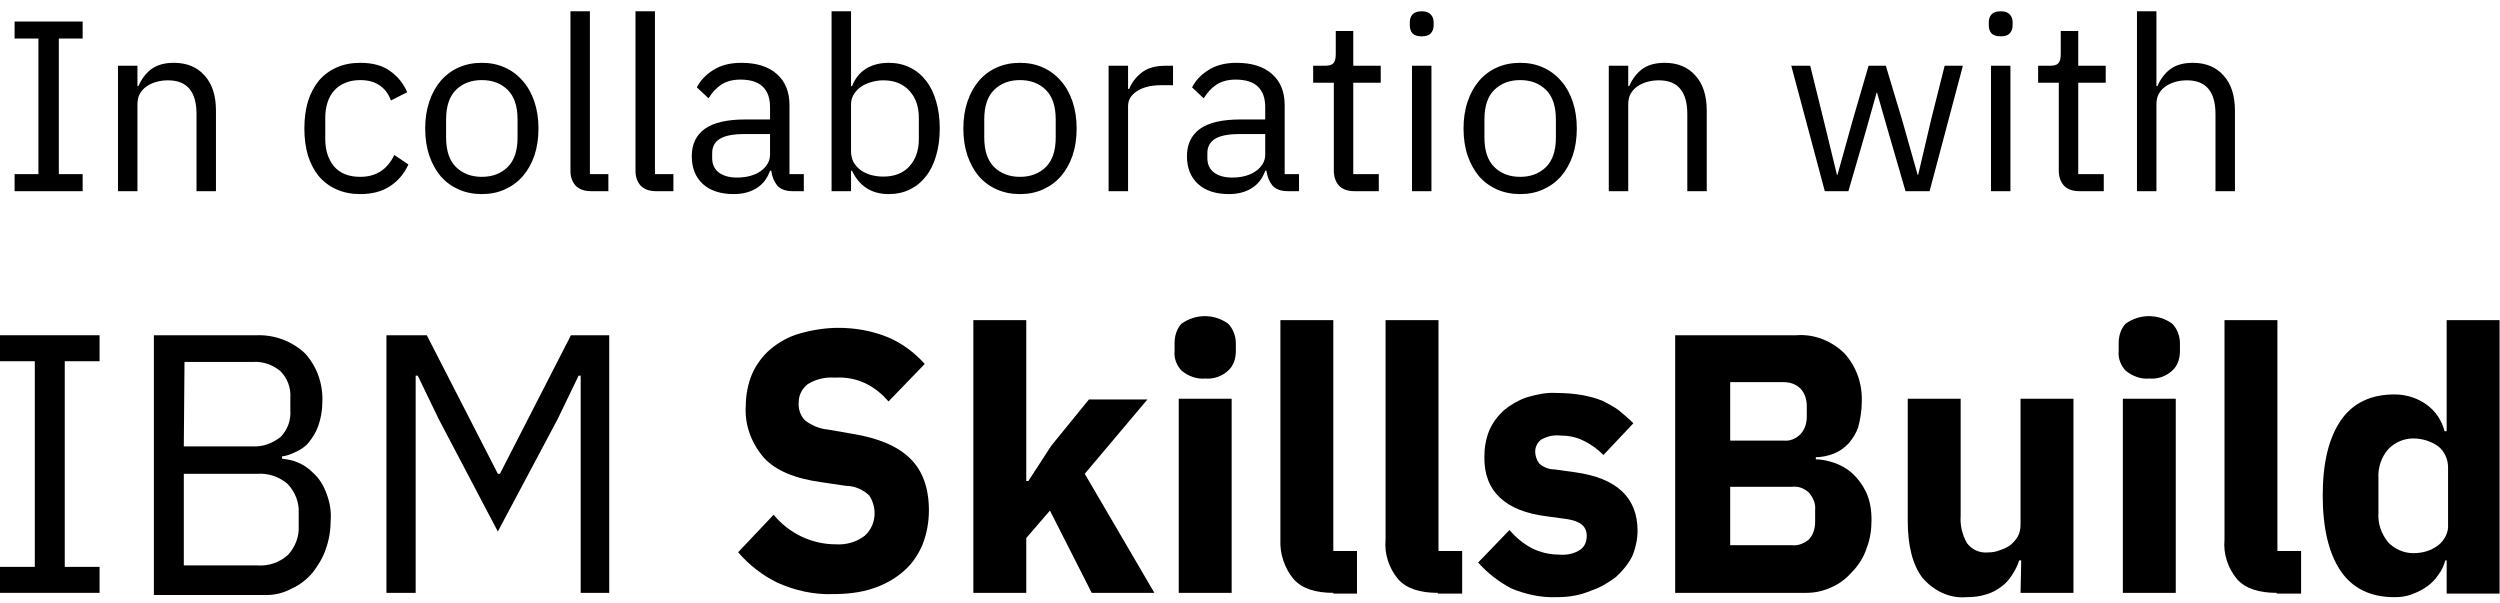
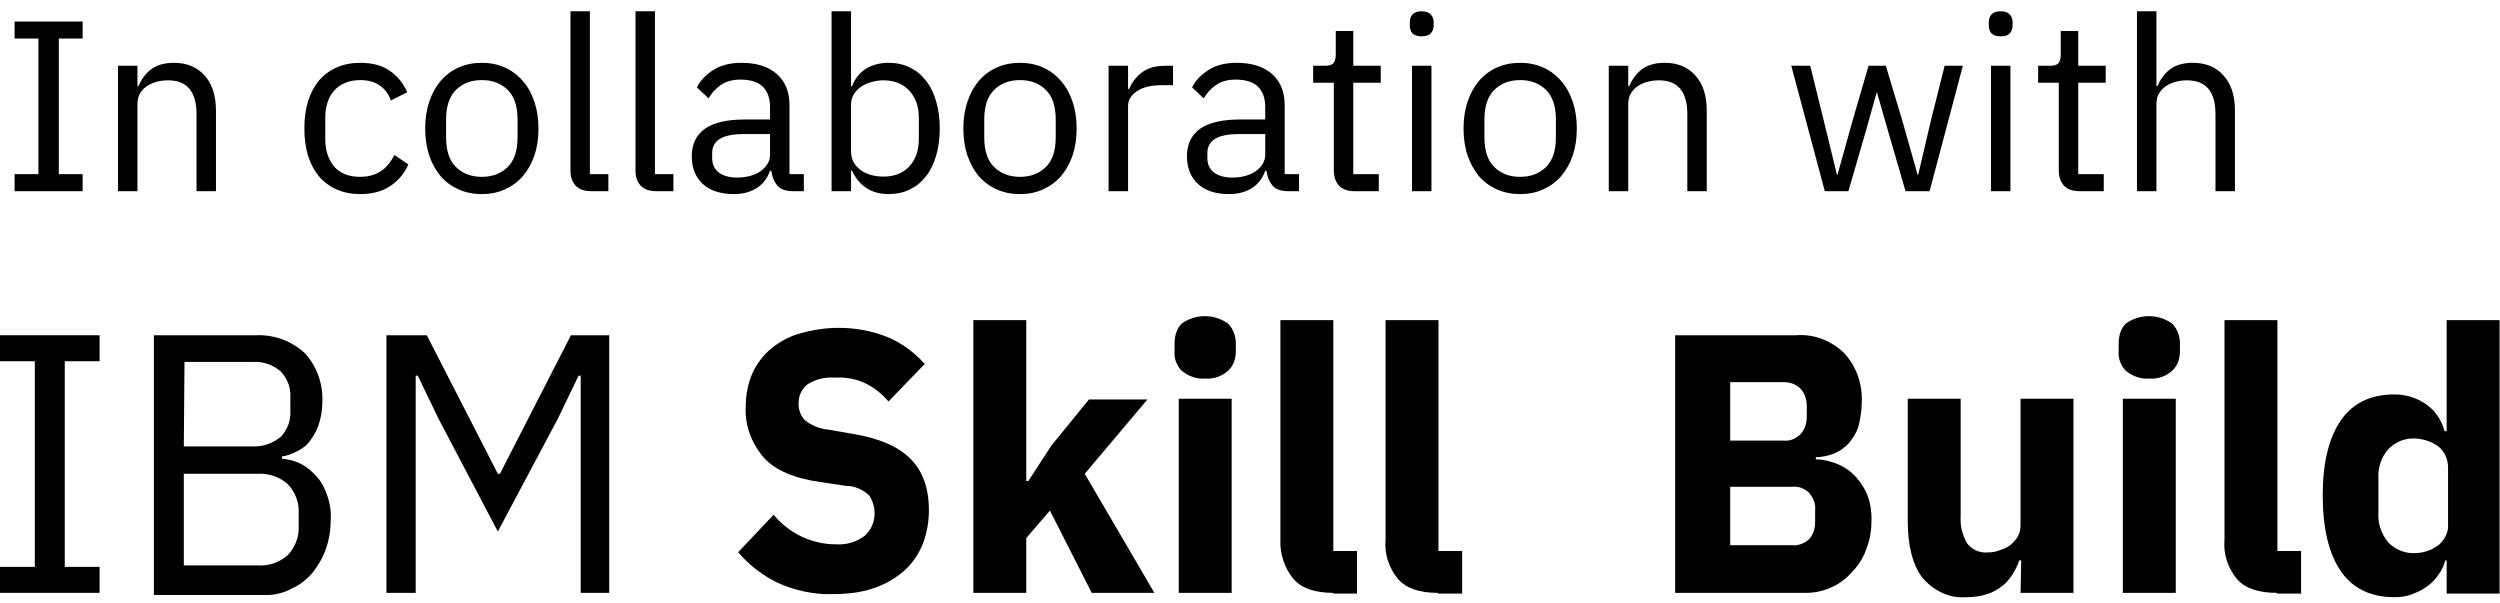
<svg xmlns="http://www.w3.org/2000/svg" width="170" height="41" viewBox="0 0 170 41" fill="none">
  <path d="M0.992 13V11.843H2.612V2.619H0.992V1.462H5.62V2.619H4V11.843H5.62V13H0.992ZM8.023 13V4.471H9.346V5.859H9.412C9.621 5.374 9.913 4.989 10.288 4.702C10.674 4.416 11.186 4.272 11.825 4.272C12.707 4.272 13.401 4.559 13.908 5.132C14.426 5.694 14.685 6.493 14.685 7.529V13H13.363V7.76C13.363 6.228 12.718 5.462 11.428 5.462C11.164 5.462 10.905 5.495 10.652 5.562C10.409 5.628 10.189 5.727 9.99 5.859C9.792 5.991 9.632 6.162 9.511 6.372C9.401 6.57 9.346 6.807 9.346 7.082V13H8.023ZM24.498 13.198C23.903 13.198 23.369 13.094 22.895 12.884C22.421 12.675 22.019 12.377 21.688 11.992C21.369 11.606 21.121 11.138 20.945 10.587C20.779 10.036 20.697 9.419 20.697 8.735C20.697 8.052 20.779 7.435 20.945 6.884C21.121 6.333 21.369 5.865 21.688 5.479C22.019 5.093 22.421 4.796 22.895 4.586C23.369 4.377 23.903 4.272 24.498 4.272C25.347 4.272 26.025 4.46 26.532 4.834C27.049 5.198 27.435 5.677 27.689 6.272L26.581 6.834C26.427 6.394 26.173 6.052 25.821 5.81C25.468 5.567 25.027 5.446 24.498 5.446C24.102 5.446 23.755 5.512 23.457 5.644C23.16 5.765 22.912 5.942 22.713 6.173C22.515 6.394 22.366 6.664 22.267 6.983C22.168 7.292 22.118 7.633 22.118 8.008V9.463C22.118 10.212 22.317 10.829 22.713 11.314C23.121 11.788 23.716 12.025 24.498 12.025C25.567 12.025 26.339 11.529 26.813 10.537L27.771 11.182C27.496 11.799 27.083 12.289 26.532 12.653C25.992 13.017 25.314 13.198 24.498 13.198ZM32.764 13.198C32.191 13.198 31.668 13.094 31.194 12.884C30.72 12.675 30.313 12.377 29.971 11.992C29.64 11.595 29.381 11.127 29.194 10.587C29.007 10.036 28.913 9.419 28.913 8.735C28.913 8.063 29.007 7.452 29.194 6.901C29.381 6.35 29.64 5.881 29.971 5.495C30.313 5.099 30.72 4.796 31.194 4.586C31.668 4.377 32.191 4.272 32.764 4.272C33.337 4.272 33.855 4.377 34.318 4.586C34.792 4.796 35.2 5.099 35.541 5.495C35.883 5.881 36.148 6.35 36.335 6.901C36.522 7.452 36.616 8.063 36.616 8.735C36.616 9.419 36.522 10.036 36.335 10.587C36.148 11.127 35.883 11.595 35.541 11.992C35.2 12.377 34.792 12.675 34.318 12.884C33.855 13.094 33.337 13.198 32.764 13.198ZM32.764 12.025C33.481 12.025 34.065 11.804 34.517 11.364C34.968 10.923 35.194 10.251 35.194 9.347V8.124C35.194 7.22 34.968 6.548 34.517 6.107C34.065 5.666 33.481 5.446 32.764 5.446C32.048 5.446 31.464 5.666 31.012 6.107C30.561 6.548 30.335 7.22 30.335 8.124V9.347C30.335 10.251 30.561 10.923 31.012 11.364C31.464 11.804 32.048 12.025 32.764 12.025ZM40.196 13C39.733 13 39.38 12.873 39.138 12.62C38.907 12.355 38.791 12.025 38.791 11.628V0.768H40.113V11.843H41.369V13H40.196ZM44.619 13C44.156 13 43.803 12.873 43.561 12.62C43.33 12.355 43.214 12.025 43.214 11.628V0.768H44.536V11.843H45.792V13H44.619ZM53.916 13C53.42 13 53.062 12.868 52.842 12.603C52.632 12.339 52.5 12.008 52.445 11.611H52.362C52.175 12.14 51.867 12.537 51.437 12.802C51.007 13.066 50.495 13.198 49.899 13.198C48.996 13.198 48.291 12.967 47.784 12.504C47.288 12.041 47.04 11.413 47.04 10.62C47.04 9.815 47.332 9.198 47.916 8.768C48.511 8.339 49.431 8.124 50.676 8.124H52.362V7.281C52.362 6.675 52.197 6.212 51.867 5.892C51.536 5.573 51.029 5.413 50.346 5.413C49.828 5.413 49.392 5.529 49.04 5.76C48.698 5.991 48.412 6.3 48.18 6.686L47.387 5.942C47.618 5.479 47.987 5.088 48.494 4.768C49.001 4.438 49.64 4.272 50.412 4.272C51.448 4.272 52.252 4.526 52.825 5.033C53.398 5.54 53.685 6.245 53.685 7.148V11.843H54.66V13H53.916ZM50.114 12.074C50.445 12.074 50.748 12.036 51.023 11.959C51.299 11.882 51.536 11.771 51.734 11.628C51.933 11.485 52.087 11.319 52.197 11.132C52.307 10.945 52.362 10.741 52.362 10.521V9.116H50.61C49.85 9.116 49.293 9.226 48.941 9.446C48.599 9.666 48.428 9.986 48.428 10.405V10.752C48.428 11.171 48.577 11.496 48.875 11.727C49.183 11.959 49.596 12.074 50.114 12.074ZM56.547 0.768H57.87V5.859H57.936C58.156 5.319 58.476 4.922 58.895 4.669C59.324 4.405 59.837 4.272 60.432 4.272C60.961 4.272 61.44 4.377 61.87 4.586C62.3 4.796 62.663 5.093 62.961 5.479C63.27 5.865 63.501 6.333 63.655 6.884C63.821 7.435 63.903 8.052 63.903 8.735C63.903 9.419 63.821 10.036 63.655 10.587C63.501 11.138 63.27 11.606 62.961 11.992C62.663 12.377 62.3 12.675 61.87 12.884C61.44 13.094 60.961 13.198 60.432 13.198C59.275 13.198 58.443 12.669 57.936 11.611H57.87V13H56.547V0.768ZM60.068 12.008C60.818 12.008 61.407 11.777 61.837 11.314C62.267 10.84 62.481 10.223 62.481 9.463V8.008C62.481 7.248 62.267 6.636 61.837 6.173C61.407 5.699 60.818 5.462 60.068 5.462C59.771 5.462 59.484 5.506 59.209 5.595C58.944 5.672 58.713 5.782 58.514 5.925C58.316 6.069 58.156 6.245 58.035 6.454C57.925 6.653 57.87 6.867 57.87 7.099V10.273C57.87 10.548 57.925 10.796 58.035 11.016C58.156 11.226 58.316 11.408 58.514 11.562C58.713 11.705 58.944 11.815 59.209 11.893C59.484 11.97 59.771 12.008 60.068 12.008ZM69.359 13.198C68.786 13.198 68.263 13.094 67.789 12.884C67.315 12.675 66.907 12.377 66.566 11.992C66.235 11.595 65.976 11.127 65.789 10.587C65.602 10.036 65.508 9.419 65.508 8.735C65.508 8.063 65.602 7.452 65.789 6.901C65.976 6.35 66.235 5.881 66.566 5.495C66.907 5.099 67.315 4.796 67.789 4.586C68.263 4.377 68.786 4.272 69.359 4.272C69.932 4.272 70.45 4.377 70.913 4.586C71.387 4.796 71.795 5.099 72.136 5.495C72.478 5.881 72.742 6.35 72.93 6.901C73.117 7.452 73.211 8.063 73.211 8.735C73.211 9.419 73.117 10.036 72.93 10.587C72.742 11.127 72.478 11.595 72.136 11.992C71.795 12.377 71.387 12.675 70.913 12.884C70.45 13.094 69.932 13.198 69.359 13.198ZM69.359 12.025C70.076 12.025 70.66 11.804 71.111 11.364C71.563 10.923 71.789 10.251 71.789 9.347V8.124C71.789 7.22 71.563 6.548 71.111 6.107C70.66 5.666 70.076 5.446 69.359 5.446C68.643 5.446 68.059 5.666 67.607 6.107C67.155 6.548 66.929 7.22 66.929 8.124V9.347C66.929 10.251 67.155 10.923 67.607 11.364C68.059 11.804 68.643 12.025 69.359 12.025ZM75.385 13V4.471H76.708V6.041H76.79C76.945 5.633 77.22 5.27 77.617 4.95C78.014 4.63 78.559 4.471 79.254 4.471H79.766V5.793H78.989C78.273 5.793 77.711 5.931 77.303 6.206C76.906 6.471 76.708 6.807 76.708 7.215V13H75.385ZM87.589 13C87.093 13 86.735 12.868 86.515 12.603C86.305 12.339 86.173 12.008 86.118 11.611H86.035C85.848 12.14 85.539 12.537 85.11 12.802C84.68 13.066 84.168 13.198 83.572 13.198C82.669 13.198 81.963 12.967 81.457 12.504C80.961 12.041 80.713 11.413 80.713 10.62C80.713 9.815 81.005 9.198 81.589 8.768C82.184 8.339 83.104 8.124 84.349 8.124H86.035V7.281C86.035 6.675 85.87 6.212 85.539 5.892C85.209 5.573 84.702 5.413 84.019 5.413C83.501 5.413 83.066 5.529 82.713 5.76C82.371 5.991 82.085 6.3 81.853 6.686L81.06 5.942C81.291 5.479 81.66 5.088 82.167 4.768C82.674 4.438 83.313 4.272 84.085 4.272C85.121 4.272 85.925 4.526 86.498 5.033C87.071 5.54 87.358 6.245 87.358 7.148V11.843H88.333V13H87.589ZM83.787 12.074C84.118 12.074 84.421 12.036 84.696 11.959C84.972 11.882 85.209 11.771 85.407 11.628C85.606 11.485 85.76 11.319 85.87 11.132C85.98 10.945 86.035 10.741 86.035 10.521V9.116H84.283C83.523 9.116 82.966 9.226 82.614 9.446C82.272 9.666 82.101 9.986 82.101 10.405V10.752C82.101 11.171 82.25 11.496 82.547 11.727C82.856 11.959 83.269 12.074 83.787 12.074ZM92.105 13C91.642 13 91.289 12.873 91.047 12.62C90.815 12.355 90.7 12.014 90.7 11.595V5.628H89.295V4.471H90.088C90.375 4.471 90.567 4.416 90.667 4.305C90.777 4.184 90.832 3.98 90.832 3.694V2.107H92.022V4.471H93.89V5.628H92.022V11.843H93.758V13H92.105ZM96.677 2.471C96.39 2.471 96.181 2.404 96.049 2.272C95.927 2.129 95.867 1.947 95.867 1.727V1.512C95.867 1.291 95.927 1.115 96.049 0.983C96.181 0.84 96.39 0.768 96.677 0.768C96.963 0.768 97.167 0.84 97.288 0.983C97.421 1.115 97.487 1.291 97.487 1.512V1.727C97.487 1.947 97.421 2.129 97.288 2.272C97.167 2.404 96.963 2.471 96.677 2.471ZM96.015 4.471H97.338V13H96.015V4.471ZM103.371 13.198C102.798 13.198 102.275 13.094 101.801 12.884C101.327 12.675 100.919 12.377 100.578 11.992C100.247 11.595 99.988 11.127 99.801 10.587C99.613 10.036 99.52 9.419 99.52 8.735C99.52 8.063 99.613 7.452 99.801 6.901C99.988 6.35 100.247 5.881 100.578 5.495C100.919 5.099 101.327 4.796 101.801 4.586C102.275 4.377 102.798 4.272 103.371 4.272C103.944 4.272 104.462 4.377 104.925 4.586C105.399 4.796 105.807 5.099 106.148 5.495C106.49 5.881 106.754 6.35 106.942 6.901C107.129 7.452 107.223 8.063 107.223 8.735C107.223 9.419 107.129 10.036 106.942 10.587C106.754 11.127 106.49 11.595 106.148 11.992C105.807 12.377 105.399 12.675 104.925 12.884C104.462 13.094 103.944 13.198 103.371 13.198ZM103.371 12.025C104.087 12.025 104.672 11.804 105.123 11.364C105.575 10.923 105.801 10.251 105.801 9.347V8.124C105.801 7.22 105.575 6.548 105.123 6.107C104.672 5.666 104.087 5.446 103.371 5.446C102.655 5.446 102.071 5.666 101.619 6.107C101.167 6.548 100.941 7.22 100.941 8.124V9.347C100.941 10.251 101.167 10.923 101.619 11.364C102.071 11.804 102.655 12.025 103.371 12.025ZM109.397 13V4.471H110.72V5.859H110.786C110.995 5.374 111.287 4.989 111.662 4.702C112.048 4.416 112.56 4.272 113.199 4.272C114.081 4.272 114.775 4.559 115.282 5.132C115.8 5.694 116.059 6.493 116.059 7.529V13H114.737V7.76C114.737 6.228 114.092 5.462 112.803 5.462C112.538 5.462 112.279 5.495 112.026 5.562C111.783 5.628 111.563 5.727 111.365 5.859C111.166 5.991 111.006 6.162 110.885 6.372C110.775 6.57 110.72 6.807 110.72 7.082V13H109.397ZM121.806 4.471H123.095L124.005 8.157L124.914 11.893H124.947L125.988 8.157L127.063 4.471H128.236L129.344 8.157L130.402 11.893H130.435L131.311 8.157L132.236 4.471H133.476L131.212 13H129.575L128.385 8.901L127.641 6.305H127.608L126.881 8.901L125.691 13H124.087L121.806 4.471ZM136.048 2.471C135.761 2.471 135.552 2.404 135.42 2.272C135.299 2.129 135.238 1.947 135.238 1.727V1.512C135.238 1.291 135.299 1.115 135.42 0.983C135.552 0.84 135.761 0.768 136.048 0.768C136.334 0.768 136.538 0.84 136.659 0.983C136.792 1.115 136.858 1.291 136.858 1.512V1.727C136.858 1.947 136.792 2.129 136.659 2.272C136.538 2.404 136.334 2.471 136.048 2.471ZM135.387 4.471H136.709V13H135.387V4.471ZM141.404 13C140.941 13 140.588 12.873 140.346 12.62C140.114 12.355 139.998 12.014 139.998 11.595V5.628H138.593V4.471H139.387C139.673 4.471 139.866 4.416 139.965 4.305C140.076 4.184 140.131 3.98 140.131 3.694V2.107H141.321V4.471H143.189V5.628H141.321V11.843H143.056V13H141.404ZM145.314 0.768H146.637V5.859H146.703C146.912 5.374 147.204 4.989 147.579 4.702C147.965 4.416 148.477 4.272 149.116 4.272C149.998 4.272 150.692 4.559 151.199 5.132C151.717 5.694 151.976 6.493 151.976 7.529V13H150.653V7.76C150.653 6.228 150.009 5.462 148.719 5.462C148.455 5.462 148.196 5.495 147.942 5.562C147.7 5.628 147.48 5.727 147.281 5.859C147.083 5.991 146.923 6.162 146.802 6.372C146.692 6.57 146.637 6.807 146.637 7.082V13H145.314V0.768Z" fill="black" />
  <path d="M0 40.313V38.547H2.367V24.564H0V22.797H6.771V24.564H4.403V38.547H6.771V40.313H0Z" fill="black" />
  <path d="M12.499 38.449H17.518C18.275 38.498 18.985 38.253 19.553 37.762C20.074 37.222 20.358 36.486 20.311 35.75V34.916C20.358 34.18 20.074 33.444 19.553 32.904C18.985 32.414 18.228 32.169 17.518 32.218H12.499V38.449ZM12.499 30.353H17.139C17.849 30.402 18.512 30.157 19.08 29.715C19.553 29.225 19.79 28.587 19.743 27.9V27.066C19.79 26.379 19.553 25.741 19.08 25.25C18.559 24.809 17.896 24.563 17.186 24.612H12.546L12.499 30.353ZM10.463 22.797H17.423C18.654 22.748 19.838 23.189 20.737 24.024C21.542 24.907 21.968 26.084 21.921 27.311C21.921 27.9 21.826 28.439 21.637 28.979C21.495 29.372 21.258 29.764 20.974 30.108C20.737 30.402 20.406 30.598 20.074 30.746C19.79 30.893 19.506 30.991 19.175 31.04V31.187C19.506 31.236 19.885 31.285 20.216 31.433C20.595 31.58 20.974 31.825 21.305 32.169C21.684 32.512 21.968 32.953 22.158 33.444C22.394 34.033 22.536 34.671 22.489 35.309C22.489 35.996 22.394 36.682 22.158 37.32C21.968 37.909 21.637 38.449 21.258 38.94C20.879 39.381 20.406 39.774 19.838 40.019C19.317 40.313 18.701 40.461 18.133 40.461H10.463V22.797Z" fill="black" />
  <path d="M39.487 40.313V25.545H39.345L37.925 28.489L33.853 36.143L29.828 28.489L28.408 25.545H28.266V40.313H26.277V22.797H29.023L33.853 32.218H33.995L38.824 22.797H41.428V40.313H39.487Z" fill="black" />
  <path d="M74.237 40.314L71.396 34.72L69.786 36.585V40.314H66.188V21.767H69.786V32.709H69.928L71.49 30.304L74.047 27.164H78.024L73.763 32.218L78.498 40.314H74.237Z" fill="black" />
  <path d="M80.155 27.115H83.753V40.314H80.155V27.115ZM81.954 25.741C81.386 25.79 80.817 25.594 80.344 25.202C80.013 24.858 79.823 24.367 79.871 23.877V23.337C79.871 22.846 80.013 22.356 80.344 22.012C81.291 21.326 82.569 21.326 83.516 22.012C83.848 22.356 84.037 22.846 84.037 23.337V23.877C84.037 24.367 83.895 24.858 83.516 25.202C83.09 25.594 82.522 25.79 81.954 25.741Z" fill="black" />
  <path d="M90.665 40.314C89.434 40.314 88.535 40.019 87.967 39.382C87.351 38.645 87.02 37.664 87.067 36.683V21.767H90.665V37.468H92.275V40.363H90.665V40.314Z" fill="black" />
  <path d="M97.77 40.314C96.539 40.314 95.639 40.019 95.071 39.382C94.456 38.645 94.124 37.664 94.219 36.683V21.767H97.817V37.468H99.427V40.363H97.77V40.314Z" fill="black" />
-   <path d="M105.862 40.607C104.82 40.656 103.731 40.411 102.784 40.019C101.932 39.577 101.175 38.988 100.512 38.252L102.642 36.044C103.068 36.535 103.589 36.976 104.157 37.271C104.726 37.565 105.388 37.712 106.004 37.712C106.525 37.761 107.046 37.663 107.472 37.369C107.756 37.173 107.898 36.829 107.898 36.437C107.898 35.799 107.472 35.455 106.619 35.308L105.199 35.112C102.358 34.769 100.89 33.395 100.938 31.04C100.938 30.451 101.033 29.862 101.269 29.273C101.506 28.733 101.837 28.292 102.264 27.899C102.737 27.507 103.258 27.212 103.826 27.016C104.489 26.82 105.199 26.673 105.862 26.722C106.43 26.722 107.046 26.771 107.614 26.869C108.087 26.967 108.513 27.065 108.987 27.262C109.366 27.458 109.744 27.654 110.076 27.899C110.407 28.194 110.739 28.439 111.07 28.782L109.034 30.941C108.655 30.549 108.182 30.205 107.661 29.96C107.188 29.715 106.619 29.617 106.099 29.617C105.625 29.568 105.199 29.666 104.773 29.911C104.536 30.107 104.394 30.402 104.394 30.696C104.394 30.991 104.489 31.285 104.678 31.53C104.962 31.776 105.341 31.923 105.72 31.923L107.14 32.119C109.934 32.511 111.354 33.836 111.354 36.093C111.354 36.682 111.212 37.32 110.975 37.86C110.691 38.399 110.313 38.841 109.886 39.233C109.366 39.626 108.797 39.969 108.182 40.166C107.377 40.509 106.619 40.607 105.862 40.607Z" fill="black" />
  <path d="M117.653 37.075H121.866C122.293 37.124 122.719 36.928 123.003 36.683C123.287 36.388 123.429 35.947 123.429 35.505V34.671C123.476 34.229 123.287 33.837 123.003 33.493C122.671 33.199 122.293 33.052 121.866 33.101H117.653V37.075ZM117.653 29.961H121.298C121.724 30.01 122.15 29.814 122.435 29.519C122.719 29.225 122.861 28.783 122.861 28.342V27.606C122.861 27.164 122.719 26.722 122.435 26.428C122.15 26.134 121.724 25.986 121.298 25.986H117.653V29.961ZM113.959 22.797H122.15C123.381 22.699 124.565 23.19 125.417 24.024C126.222 24.907 126.648 26.085 126.601 27.311C126.601 27.9 126.506 28.489 126.364 29.029C126.222 29.47 125.986 29.814 125.701 30.157C125.417 30.451 125.086 30.697 124.707 30.844C124.328 30.991 123.902 31.089 123.476 31.089V31.236C123.902 31.236 124.328 31.335 124.755 31.482C125.181 31.629 125.607 31.874 125.938 32.169C126.317 32.512 126.648 32.954 126.885 33.444C127.169 34.033 127.264 34.72 127.264 35.358C127.264 35.996 127.169 36.683 126.933 37.271C126.743 37.86 126.412 38.4 125.986 38.842C125.607 39.283 125.133 39.676 124.565 39.921C124.044 40.166 123.476 40.313 122.861 40.313H113.912V22.797H113.959Z" fill="black" />
  <path d="M137.444 38.106H137.302C137.207 38.45 137.018 38.793 136.829 39.087C136.639 39.382 136.402 39.676 136.118 39.873C135.787 40.118 135.456 40.314 135.077 40.412C134.651 40.559 134.177 40.608 133.704 40.608C132.567 40.707 131.478 40.167 130.721 39.284C130.058 38.401 129.727 37.125 129.727 35.408V27.116H133.325V35.064C133.278 35.702 133.42 36.34 133.751 36.929C134.082 37.37 134.603 37.616 135.171 37.566C135.456 37.566 135.74 37.517 135.976 37.419C136.26 37.321 136.497 37.223 136.687 37.076C136.876 36.929 137.065 36.732 137.207 36.487C137.349 36.242 137.397 35.947 137.397 35.653V27.116H140.995V40.314H137.397L137.444 38.106Z" fill="black" />
  <path d="M144.354 27.115H147.952V40.314H144.354V27.115ZM146.153 25.741C145.585 25.79 145.017 25.594 144.543 25.202C144.212 24.858 144.022 24.367 144.07 23.877V23.337C144.07 22.846 144.212 22.356 144.543 22.012C145.49 21.326 146.768 21.326 147.715 22.012C148.047 22.356 148.236 22.846 148.236 23.337V23.877C148.236 24.367 148.094 24.858 147.715 25.202C147.289 25.594 146.721 25.79 146.153 25.741Z" fill="black" />
  <path d="M154.817 40.314C153.586 40.314 152.686 40.019 152.118 39.382C151.503 38.645 151.171 37.664 151.266 36.683V21.767H154.864V37.468H156.474V40.363H154.817V40.314Z" fill="black" />
  <path d="M164.1 37.615C164.716 37.615 165.284 37.468 165.805 37.075C166.231 36.732 166.515 36.192 166.468 35.653V31.776C166.468 31.237 166.231 30.697 165.805 30.354C165.331 30.01 164.716 29.814 164.1 29.814C163.485 29.814 162.869 30.059 162.396 30.55C161.922 31.09 161.686 31.826 161.733 32.561V34.867C161.686 35.603 161.922 36.29 162.396 36.879C162.822 37.321 163.438 37.615 164.1 37.615ZM166.42 38.106H166.278C166.184 38.449 166.042 38.793 165.805 39.087C165.616 39.382 165.331 39.676 165.047 39.872C164.716 40.117 164.384 40.265 164.006 40.412C163.627 40.559 163.248 40.608 162.822 40.608C161.212 40.608 159.981 40.019 159.176 38.842C158.371 37.664 157.945 35.947 157.945 33.69C157.945 31.433 158.371 29.765 159.176 28.587C159.981 27.41 161.212 26.821 162.822 26.821C163.627 26.821 164.384 27.066 165 27.508C165.616 27.949 166.042 28.587 166.231 29.323H166.373V21.767H169.971V40.363H166.373V38.106H166.42Z" fill="black" />
  <path d="M56.633 40.398C55.354 40.447 54.029 40.153 52.845 39.613C51.85 39.123 50.951 38.436 50.193 37.553L52.608 35.001C53.65 36.277 55.212 37.013 56.822 37.013C57.532 37.062 58.242 36.866 58.81 36.424C59.237 36.032 59.473 35.492 59.473 34.903C59.473 34.461 59.331 34.02 59.095 33.676C58.668 33.284 58.1 33.038 57.532 33.038L55.875 32.793C54.076 32.548 52.75 32.008 51.945 31.125C51.093 30.144 50.62 28.868 50.714 27.592C50.714 26.856 50.856 26.12 51.14 25.433C51.424 24.796 51.85 24.207 52.371 23.765C52.94 23.274 53.65 22.882 54.36 22.686C55.212 22.44 56.112 22.293 57.011 22.293C58.148 22.293 59.284 22.489 60.373 22.931C61.32 23.324 62.172 23.961 62.882 24.747L60.42 27.298C59.994 26.807 59.521 26.415 58.953 26.12C58.29 25.777 57.532 25.63 56.775 25.679C56.112 25.63 55.496 25.777 54.928 26.12C54.549 26.415 54.312 26.856 54.312 27.347C54.265 27.838 54.455 28.328 54.786 28.623C55.26 28.966 55.78 29.162 56.301 29.211L58.006 29.506C59.757 29.8 61.036 30.34 61.888 31.174C62.74 32.008 63.166 33.186 63.166 34.707C63.166 35.492 63.024 36.277 62.74 37.013C62.456 37.7 62.03 38.337 61.462 38.828C60.846 39.368 60.136 39.76 59.379 40.006C58.526 40.3 57.58 40.398 56.633 40.398Z" fill="black" />
</svg>